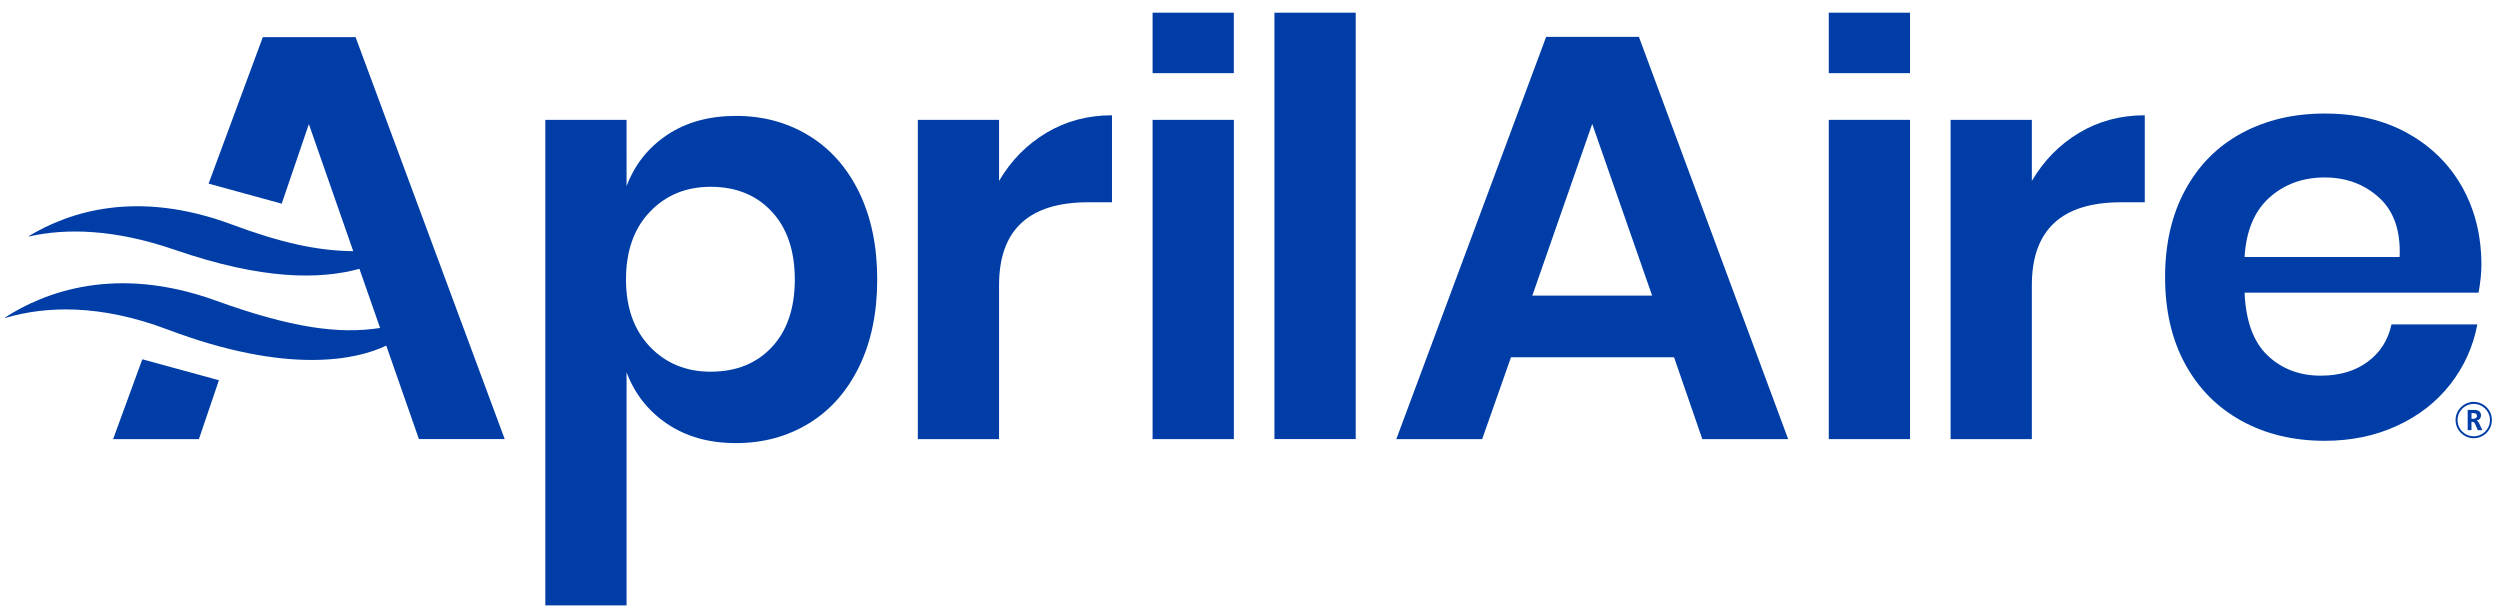
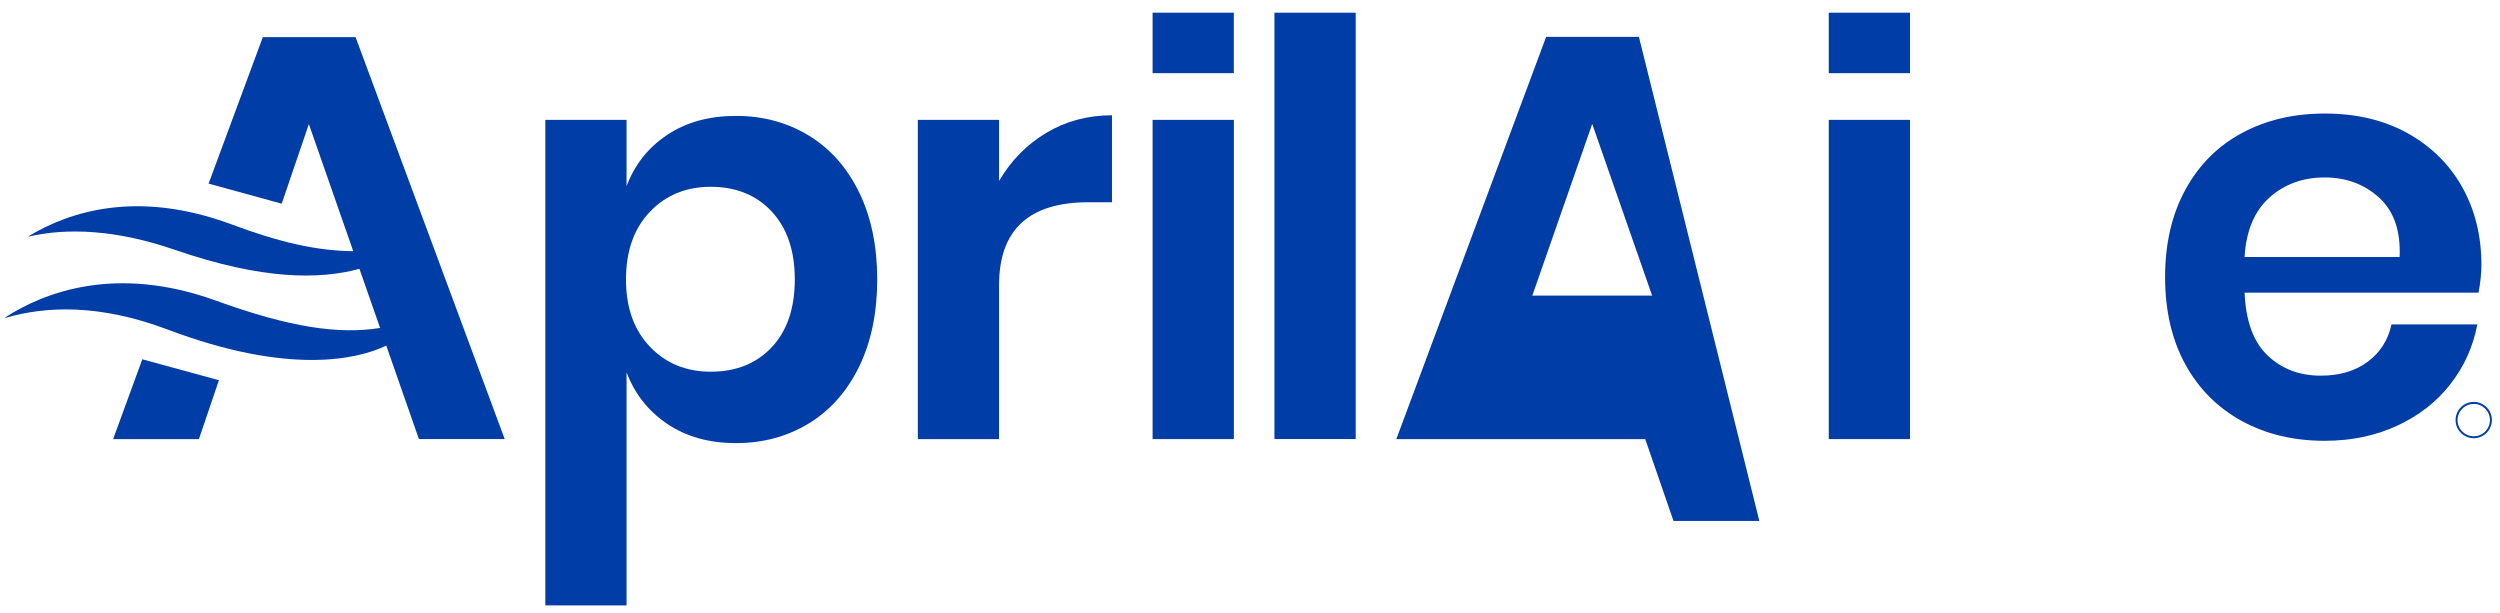
<svg xmlns="http://www.w3.org/2000/svg" version="1.1" x="0px" y="0px" viewBox="0 0 530 130" style="enable-background:new 0 0 530 130;" xml:space="preserve">
  <style type="text/css">
	.st0{fill:#003DA6;}
</style>
  <g id="Alchemist">
</g>
  <g id="Current">
</g>
  <g id="Breathe">
    <g>
      <g>
        <g id="Aprilaire_6_">
-           <path class="st0" d="M327.78,7.82l-31.76,85.27h18.2l6.11-17.35h34.57l5.99,17.35h18.2L347.45,7.82H327.78z M324.85,62.67      l12.7-36.4l12.7,36.4H324.85z" />
+           <path class="st0" d="M327.78,7.82l-31.76,85.27h18.2h34.57l5.99,17.35h18.2L347.45,7.82H327.78z M324.85,62.67      l12.7-36.4l12.7,36.4H324.85z" />
          <path class="st0" d="M171.43,28.72c-4.56-2.77-9.69-4.15-15.39-4.15c-5.71,0-10.57,1.34-14.6,4.03      c-4.03,2.69-6.89,6.31-8.61,10.87V25.41h-17.22v102.93h17.22V78.92c1.72,4.56,4.58,8.21,8.61,10.93      c4.04,2.73,8.9,4.09,14.6,4.09c5.69,0,10.83-1.39,15.39-4.15c4.56-2.77,8.12-6.78,10.69-12.03c2.56-5.25,3.85-11.43,3.85-18.51      c0-7.09-1.29-13.26-3.85-18.51C179.55,35.49,175.99,31.48,171.43,28.72z M163.61,73.61c-3.25,3.46-7.57,5.19-12.95,5.19      c-5.21,0-9.51-1.77-12.89-5.31c-3.38-3.55-5.06-8.29-5.06-14.23c0-6.03,1.68-10.81,5.06-14.35c3.38-3.55,7.68-5.31,12.89-5.31      c5.38,0,9.69,1.75,12.95,5.25c3.26,3.51,4.89,8.31,4.89,14.42C168.49,65.36,166.87,70.14,163.61,73.61z" />
          <path class="st0" d="M211.8,38.36V25.41h-17.22v67.68h17.22V60.47c0-11.73,6.31-17.59,18.93-17.59h5.01V24.44      c-5.13,0-9.77,1.24-13.92,3.72C217.66,30.65,214.32,34.05,211.8,38.36z" />
          <rect x="244.35" y="25.41" class="st0" width="17.23" height="67.68" />
          <rect x="270.18" y="2.69" class="st0" width="17.23" height="90.39" />
          <rect x="387.7" y="25.41" class="st0" width="17.22" height="67.68" />
-           <path class="st0" d="M430.75,38.36V25.41h-17.22v67.68h17.22V60.47c0-11.73,6.31-17.59,18.93-17.59h5.01V24.44      c-5.13,0-9.77,1.24-13.92,3.72C436.62,30.65,433.28,34.05,430.75,38.36z" />
          <path class="st0" d="M510.37,28.22c-5.01-2.77-10.85-4.15-17.53-4.15c-6.6,0-12.46,1.38-17.59,4.15      c-5.13,2.77-9.12,6.78-11.97,12.03C460.42,45.5,459,51.67,459,58.76c0,7.08,1.42,13.23,4.27,18.45      c2.85,5.21,6.84,9.22,11.97,12.03c5.13,2.81,10.99,4.21,17.59,4.21c5.62,0,10.73-1.06,15.33-3.18c4.6-2.12,8.37-5.04,11.3-8.8      c2.93-3.74,4.84-7.98,5.74-12.7H507c-0.73,3.35-2.42,5.99-5.07,7.94c-2.65,1.96-5.96,2.93-9.95,2.93      c-4.48,0-8.22-1.42-11.24-4.27c-3.01-2.85-4.63-7.29-4.89-13.32h49.6c0.4-2.19,0.61-4.15,0.61-5.86c0-6.19-1.37-11.7-4.09-16.56      C519.24,34.8,515.37,30.99,510.37,28.22z M508.72,54.48h-32.87c0.33-5.53,2.08-9.73,5.25-12.58c3.18-2.85,7.09-4.28,11.73-4.28      c4.56,0,8.41,1.43,11.54,4.28C507.51,44.75,508.96,48.95,508.72,54.48z" />
          <rect x="244.35" y="2.69" class="st0" width="17.22" height="12.82" />
          <rect x="387.7" y="2.69" class="st0" width="17.22" height="12.82" />
          <g>
            <path class="st0" d="M524.43,85.2c-2.12,0-3.85,1.74-3.85,3.85c0,2.12,1.73,3.85,3.85,3.85c2.13,0,3.86-1.74,3.85-3.86       C528.28,86.92,526.55,85.2,524.43,85.2z M524.43,92.49c-1.89,0-3.43-1.54-3.43-3.43c0-1.89,1.54-3.43,3.44-3.43       c1.89,0,3.42,1.54,3.43,3.43C527.87,90.94,526.33,92.49,524.43,92.49z" />
-             <path class="st0" d="M525.58,89.75c-0.12-0.24-0.24-0.47-0.52-0.6c0.05-0.01,0.07-0.02,0.1-0.03c0.49-0.13,0.75-0.44,0.8-0.93       c0.07-0.63-0.26-1.09-0.88-1.23c-0.11-0.03-0.23-0.05-0.34-0.05c-0.53,0-1.05,0-1.59,0v4.28h0.8v-1.75       c0.34-0.06,0.61,0.07,0.74,0.37c0.2,0.43,0.39,0.87,0.57,1.3c0.03,0.07,0.06,0.1,0.14,0.09c0.13,0,0.25,0,0.38,0h0.47       c-0.01-0.04-0.02-0.05-0.03-0.07C526.02,90.67,525.8,90.21,525.58,89.75z M524.84,88.66c-0.09,0.05-0.18,0.09-0.28,0.1       c-0.2,0.02-0.39,0.03-0.6,0.04v-1.24c0.25,0.02,0.5,0.02,0.73,0.07c0.25,0.04,0.38,0.2,0.41,0.42       C525.15,88.32,525.06,88.55,524.84,88.66z" />
          </g>
        </g>
        <g>
          <polygon class="st0" points="23.98,93.09 42.17,93.09 46.41,80.61 30.17,76.17     " />
          <path class="st0" d="M107,93.09L75.38,7.87H55.72l-11.5,31.06l15.5,4.25l5.76-16.87l9.41,26.94      c-7.74-0.07-15.55-1.86-25.75-5.66c-20.19-7.51-34.55-2.63-43,2.44c-0.06,0.03-0.02,0.12,0.04,0.1      c7.97-1.82,18.29-1.51,30.85,2.82c18.62,6.43,30.76,6.34,39.17,4.04l4.38,12.54c-8.74,1.38-18.94-0.05-34.85-5.81      C24.58,56.07,9.4,61.94,1.1,67.29c-0.05,0.03-0.01,0.11,0.05,0.1c8.49-2.49,19.93-2.99,34.36,2.46      c25.63,9.69,40.18,6.4,46.38,3.42l6.92,19.81h0v0H107z" />
        </g>
      </g>
    </g>
  </g>
</svg>